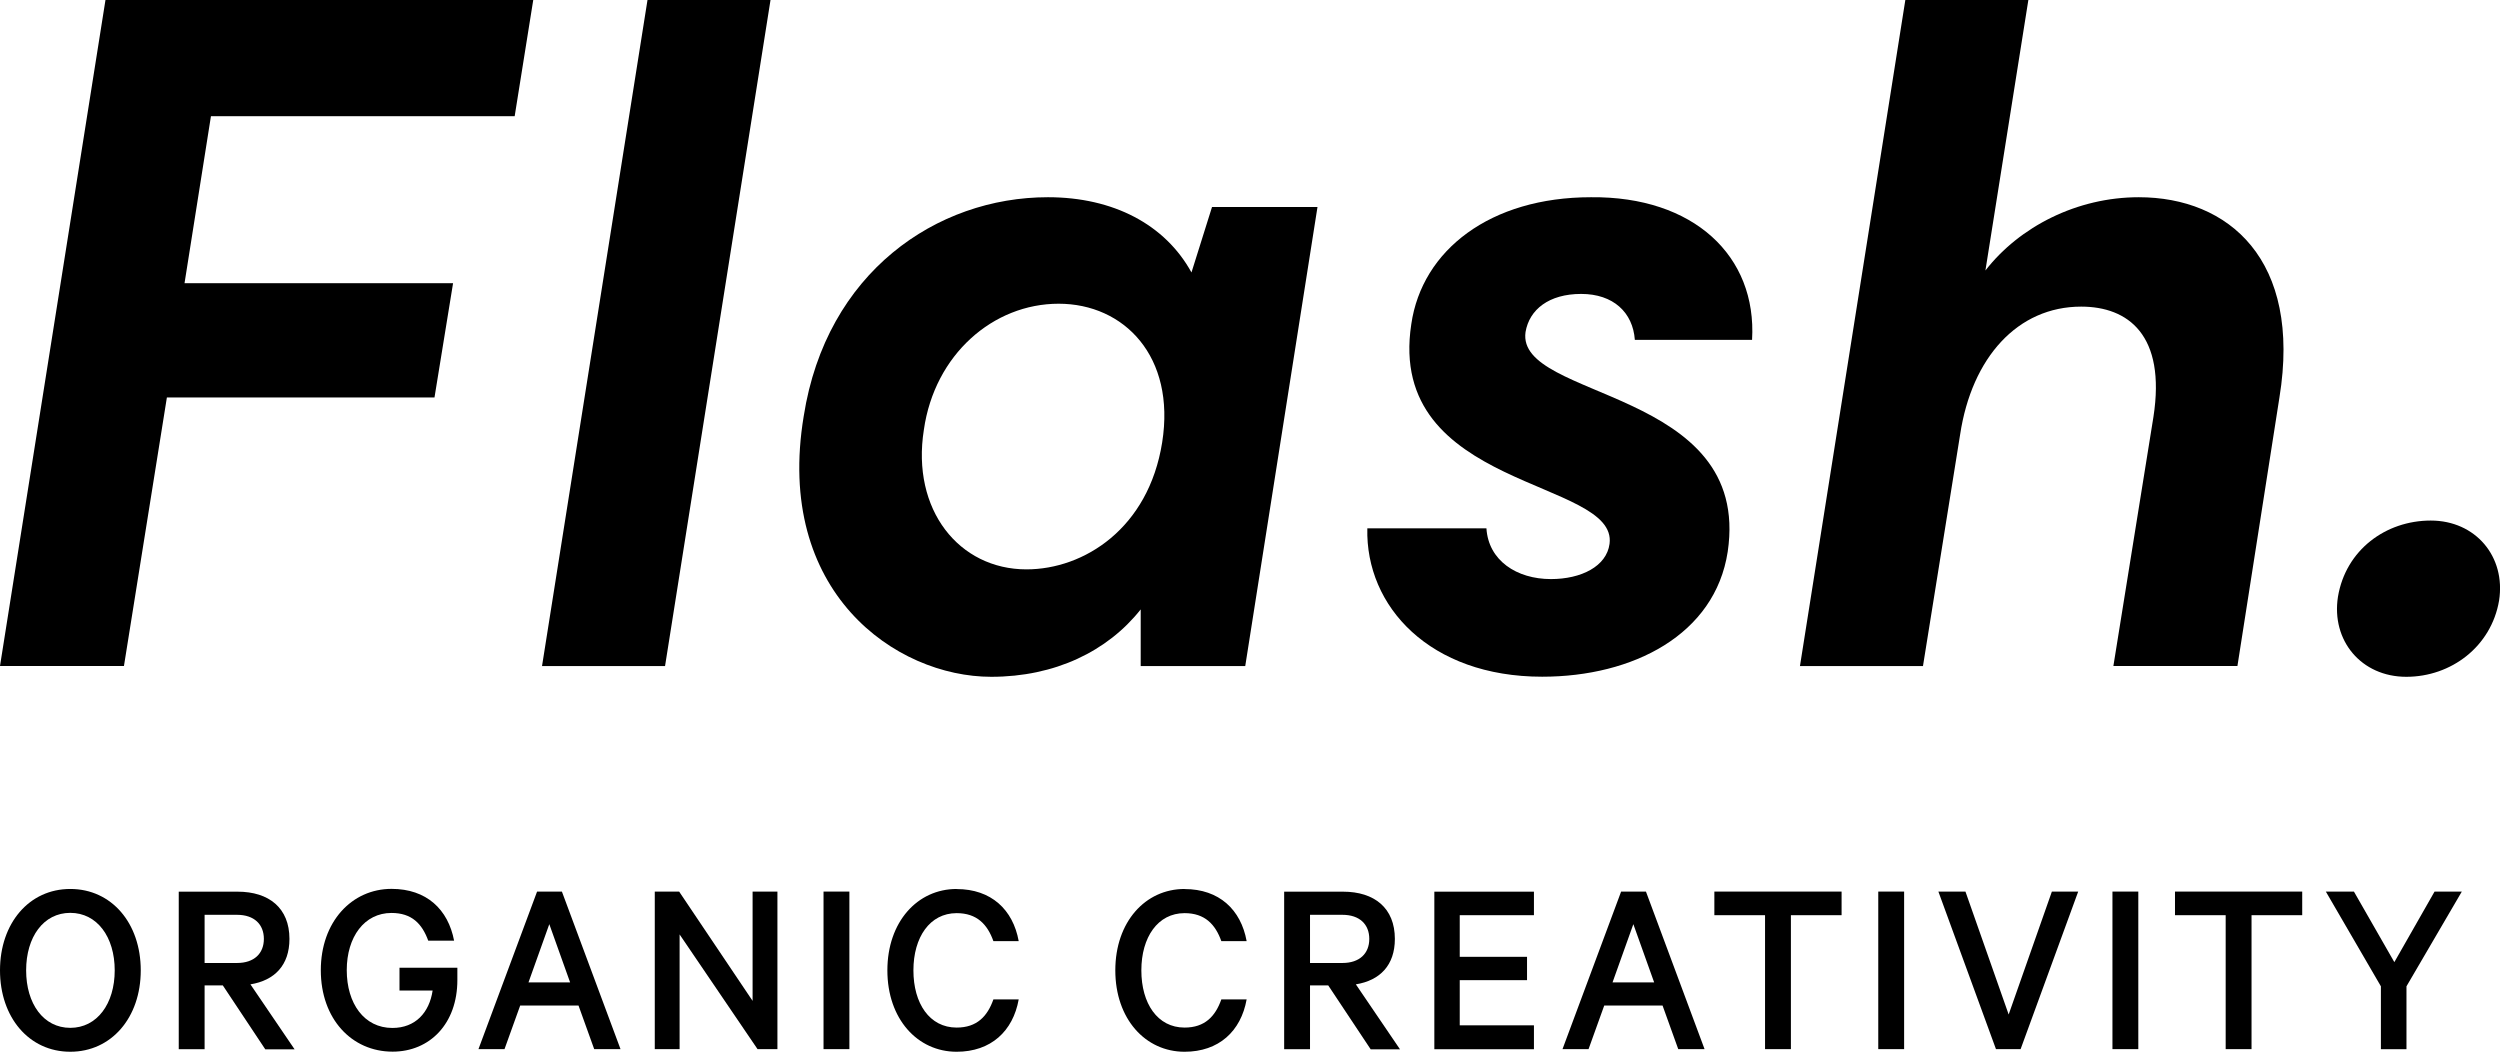
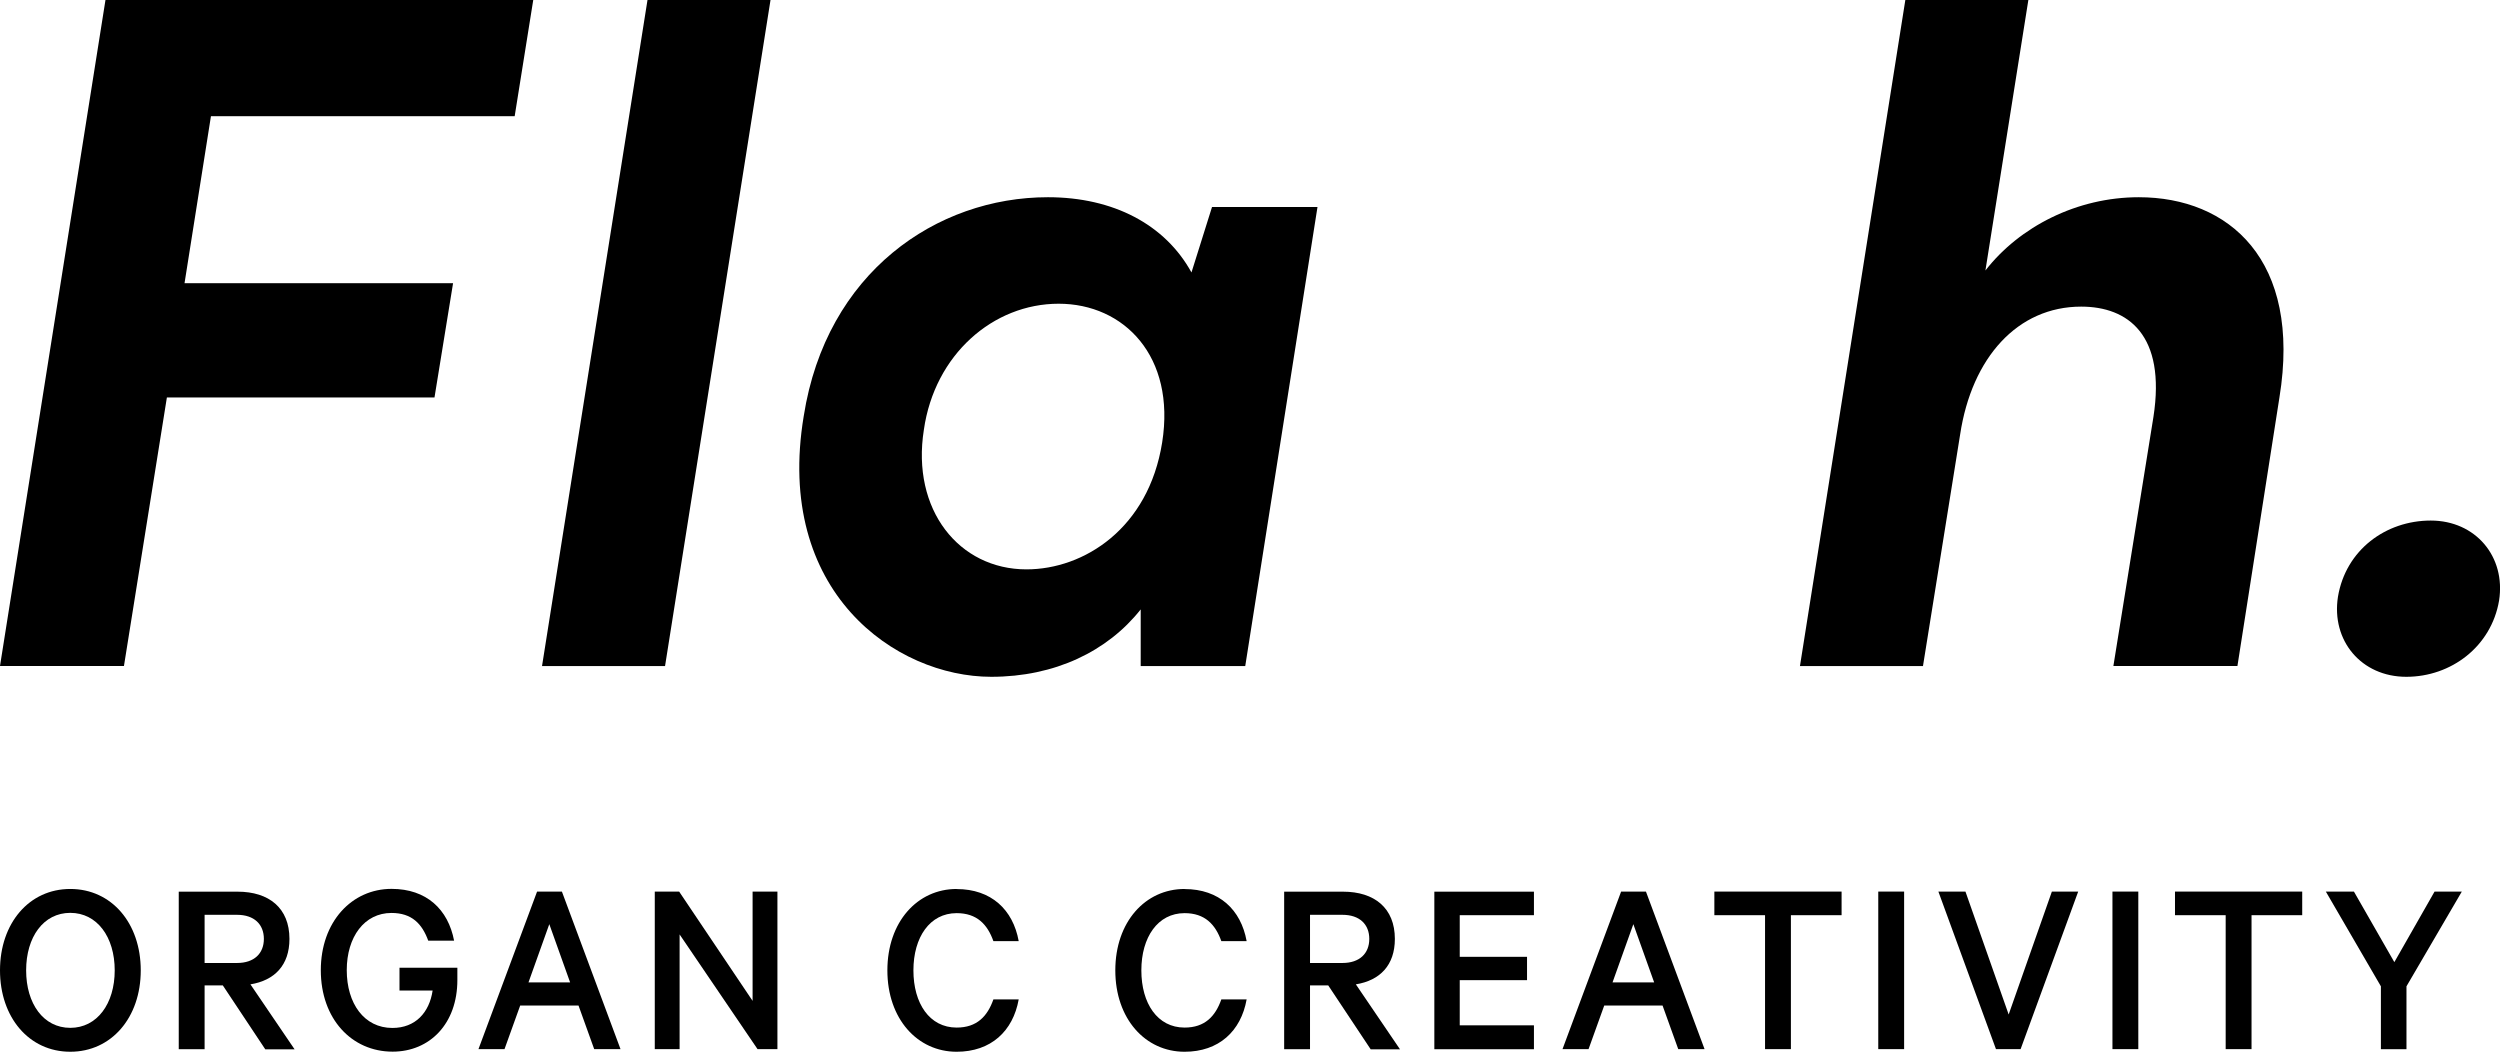
<svg xmlns="http://www.w3.org/2000/svg" id="Layer_1" data-name="Layer 1" viewBox="0 0 267.84 112.68">
  <g>
    <path d="m11.3,0h45.83l-1.99,12.45H22.6l-2.83,17.89h28.77l-1.99,12.24h-28.67l-4.6,28.77H0L11.3,0Z" />
    <path d="m69.37,0h13.18l-11.3,71.36h-13.18L69.37,0Z" />
    <path d="m86.11,44.57c2.41-15.38,14.23-23.44,26.16-23.44,7.01,0,12.56,2.93,15.38,8.06l2.2-7.01h11.3l-7.74,49.18h-11.2v-6.07c-3.56,4.5-9.21,7.22-16.01,7.22-10.25,0-23.23-9.1-20.09-27.94Zm38.4,2.83c1.46-9.21-4.08-14.86-11.09-14.86s-13.29,5.44-14.44,13.5c-1.36,8.58,3.77,14.96,10.99,14.96,6.17,0,13.08-4.39,14.54-13.6Z" />
-     <path d="m146.48,56.6h12.77c.21,3.45,3.24,5.44,6.91,5.44,3.24,0,5.96-1.36,6.28-3.77.94-7.01-23.96-5.75-21.24-23.54,1.15-7.95,8.48-13.6,19.25-13.6,10.99-.11,17.79,6.28,17.26,15.28h-12.56c-.21-2.93-2.3-4.92-5.75-4.92s-5.55,1.67-5.96,4.08c-1.05,7.32,24.27,5.96,21.66,23.54-1.36,8.89-10.15,13.39-19.88,13.39-12.03,0-18.94-7.53-18.73-15.9Z" />
    <path d="m204.13,0h13.18l-4.6,28.98c3.66-4.71,9.83-7.85,16.43-7.85,9.63,0,17.47,6.7,15.07,21.45l-4.5,28.77h-13.29l4.29-26.68c1.36-8.79-2.72-11.82-7.74-11.82-6.8,0-11.72,5.44-12.97,13.71l-3.98,24.8h-13.18L204.13,0Z" />
    <path d="m250.48,63.93c.84-5.02,5.13-8.16,9.94-8.16s8.06,3.87,7.32,8.58c-.84,4.92-5.13,8.16-9.94,8.16s-8.06-3.87-7.32-8.58Z" />
  </g>
  <g>
    <path d="m7.53,112.68c-4.42,0-7.53-3.68-7.53-8.72s3.11-8.72,7.53-8.72,7.55,3.66,7.55,8.72-3.14,8.72-7.55,8.72Zm0-14.88c-2.87,0-4.73,2.58-4.73,6.16s1.86,6.16,4.73,6.16,4.76-2.58,4.76-6.16-1.89-6.16-4.76-6.16Z" />
    <path d="m21.92,105.56v6.85h-2.77v-16.88h6.3c3.38,0,5.56,1.76,5.56,5.06,0,2.83-1.6,4.45-4.18,4.87l4.73,6.96h-3.14l-4.55-6.85h-1.97Zm0-2.39h3.48c1.83,0,2.87-1.02,2.87-2.58s-1.04-2.58-2.87-2.58h-3.48v5.17Z" />
    <path d="m42.8,106.13v-2.45h6.2v1.32c0,4.67-2.95,7.67-6.94,7.67-4.39,0-7.69-3.52-7.69-8.72s3.32-8.72,7.58-8.72c3.75,0,6.06,2.2,6.7,5.55h-2.77c-.66-1.81-1.76-2.97-3.94-2.97-2.9,0-4.79,2.56-4.79,6.13s1.86,6.19,4.89,6.19c2.47,0,3.96-1.65,4.31-4.01h-3.56Z" />
    <path d="m60.2,95.52l6.28,16.88h-2.82l-1.68-4.67h-6.25l-1.68,4.67h-2.79l6.28-16.88h2.66Zm-3.59,9.73h4.47l-2.23-6.24-2.23,6.24Z" />
    <path d="m83.29,112.4h-2.13l-8.35-12.29v12.29h-2.66v-16.88h2.61l7.87,11.71v-11.71h2.66v16.88Z" />
-     <path d="m91,112.4h-2.77v-16.88h2.77v16.88Z" />
    <path d="m102.49,95.25c3.7,0,6.04,2.2,6.65,5.58h-2.71c-.64-1.79-1.76-3-3.94-3-2.87,0-4.63,2.58-4.63,6.13s1.73,6.13,4.63,6.13c2.18,0,3.3-1.21,3.94-3.02h2.71c-.61,3.41-2.98,5.61-6.65,5.61-4.2,0-7.42-3.52-7.42-8.72s3.22-8.72,7.42-8.72Z" />
    <path d="m126.91,95.25c3.7,0,6.04,2.2,6.65,5.58h-2.71c-.64-1.79-1.76-3-3.94-3-2.87,0-4.63,2.58-4.63,6.13s1.73,6.13,4.63,6.13c2.18,0,3.3-1.21,3.94-3.02h2.71c-.61,3.41-2.98,5.61-6.65,5.61-4.2,0-7.42-3.52-7.42-8.72s3.22-8.72,7.42-8.72Z" />
    <path d="m140.35,105.56v6.85h-2.77v-16.88h6.3c3.38,0,5.56,1.76,5.56,5.06,0,2.83-1.6,4.45-4.18,4.87l4.73,6.96h-3.14l-4.55-6.85h-1.97Zm0-2.39h3.48c1.83,0,2.87-1.02,2.87-2.58s-1.04-2.58-2.87-2.58h-3.48v5.17Z" />
    <path d="m164.34,95.52v2.53h-7.95v4.46h7.21v2.5h-7.21v4.84h7.95v2.56h-10.67v-16.88h10.67Z" />
    <path d="m176.34,95.52l6.28,16.88h-2.82l-1.68-4.67h-6.25l-1.68,4.67h-2.79l6.28-16.88h2.66Zm-3.59,9.73h4.47l-2.23-6.24-2.23,6.24Z" />
    <path d="m183.68,95.52h13.62v2.53h-5.43v14.35h-2.77v-14.35h-5.43v-2.53Z" />
    <path d="m204,112.4h-2.77v-16.88h2.77v16.88Z" />
    <path d="m213.84,112.4l-6.17-16.88h2.9l4.63,13.17,4.63-13.17h2.82l-6.17,16.88h-2.63Z" />
    <path d="m229.09,112.4h-2.77v-16.88h2.77v16.88Z" />
    <path d="m233.03,95.52h13.62v2.53h-5.43v14.35h-2.77v-14.35h-5.43v-2.53Z" />
    <path d="m260.82,95.52h2.93l-5.93,10.15v6.74h-2.74v-6.74l-5.9-10.15h3.01l4.33,7.56,4.31-7.56Z" />
  </g>
</svg>